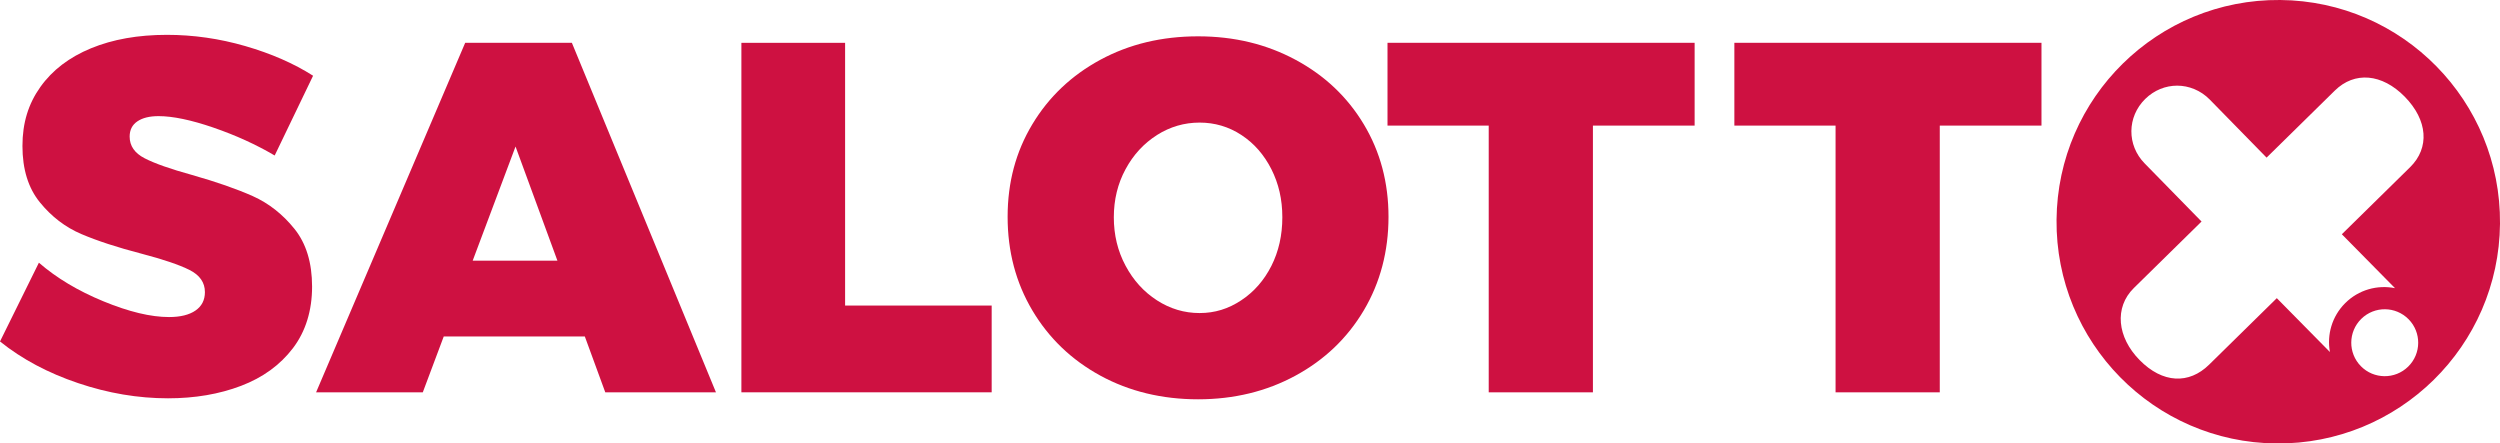
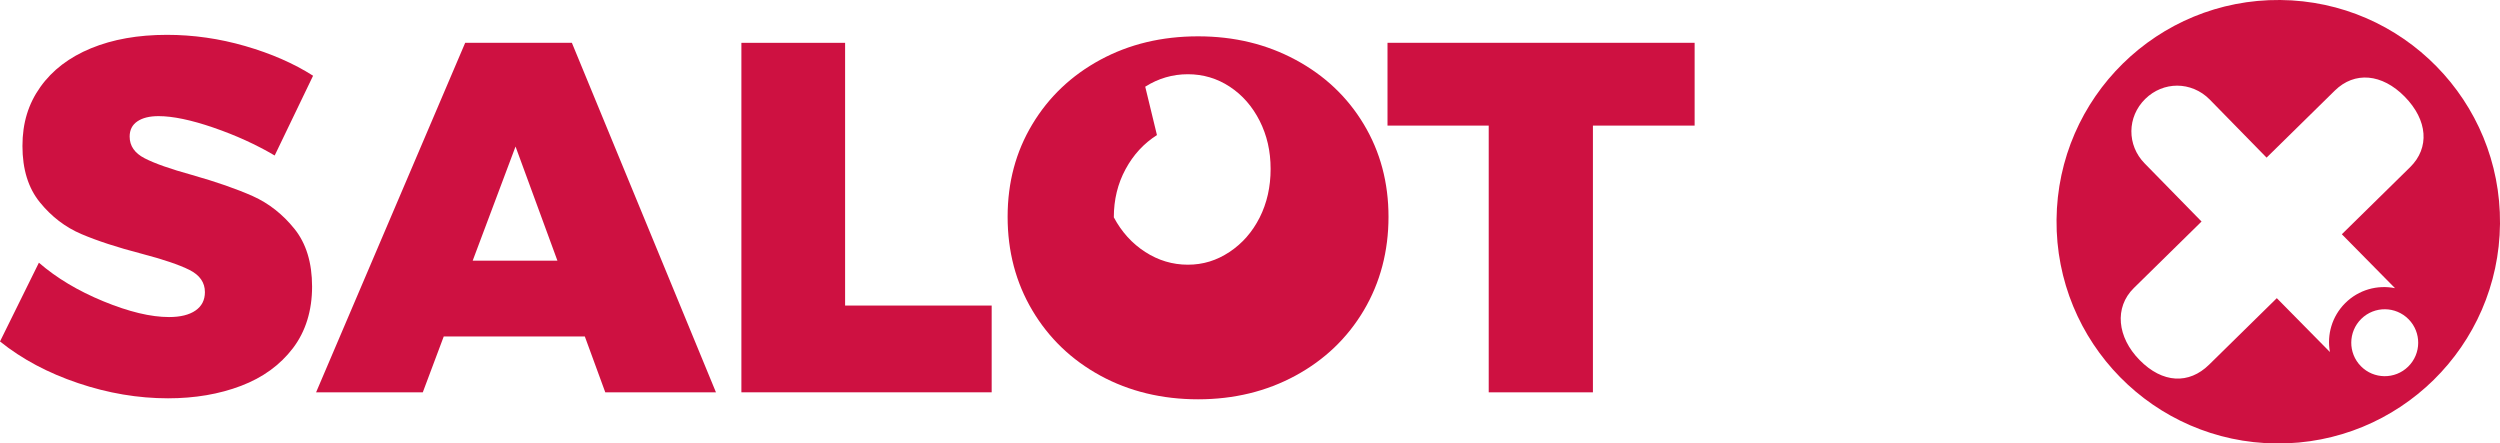
<svg xmlns="http://www.w3.org/2000/svg" id="Livello_2" viewBox="0 0 750.68 133.17">
  <defs>
    <style> .cls-1 { fill: #ce1141; } </style>
  </defs>
  <g id="Livello_1-2" data-name="Livello_1">
    <g>
      <path class="cls-1" d="M684.69,0c-36.77-.33-66.85,29.22-67.17,65.99-.33,36.77,29.22,66.85,65.99,67.17,36.77.33,66.85-29.22,67.17-65.99C751,30.4,721.46.33,684.69,0ZM723.11,110.08c-3.96,3.89-10.32,3.83-14.21-.13-3.89-3.96-3.83-10.32.13-14.21,3.96-3.89,10.32-3.83,14.21.13,3.89,3.96,3.83,10.32-.13,14.21ZM723.68,50.21l-20.49,20.13,15.97,16.19c-5.25-1.06-10.91.44-14.98,4.51-3.99,3.99-5.51,9.51-4.57,14.66l-15.95-16.17-20.33,19.97c-6.03,5.93-13.97,5.64-20.88-1.4-6.71-6.83-7.66-15.77-1.72-21.61l20.33-19.97-17.08-17.45c-5.38-5.48-5.31-13.98.17-19.36,2.71-2.66,6.15-3.99,9.6-3.99s7.04,1.39,9.76,4.16l17.08,17.45,20.49-20.13c5.93-5.83,14.17-5.11,20.99,1.83,6.91,7.04,7.55,15.35,1.61,21.18Z" />
      <path class="cls-1" d="M64.08,38.31c-6.69-2.29-12.18-3.44-16.47-3.44-2.7,0-4.82.52-6.36,1.57-1.55,1.05-2.32,2.57-2.32,4.57,0,2.8,1.5,4.97,4.49,6.51,2.99,1.55,7.73,3.22,14.22,5.01,7.38,2.1,13.47,4.22,18.26,6.36,4.79,2.15,8.96,5.41,12.5,9.81,3.54,4.39,5.31,10.18,5.31,17.37s-1.92,13.45-5.76,18.49c-3.84,5.04-9.03,8.81-15.57,11.3s-13.85,3.74-21.93,3.74c-8.98,0-17.99-1.52-27.02-4.57-9.03-3.04-16.84-7.21-23.43-12.5l11.68-23.65c5.29,4.59,11.75,8.46,19.39,11.6,7.63,3.14,14.2,4.72,19.69,4.72,3.39,0,6.04-.65,7.93-1.95s2.84-3.14,2.84-5.54c0-2.89-1.55-5.11-4.64-6.66-3.09-1.55-7.89-3.17-14.37-4.87-7.29-1.89-13.32-3.87-18.11-5.91-4.79-2.04-8.93-5.21-12.43-9.51-3.49-4.29-5.24-9.93-5.24-16.92s1.8-12.7,5.39-17.74c3.59-5.04,8.66-8.91,15.19-11.6,6.54-2.7,14.15-4.04,22.83-4.04,7.88,0,15.72,1.12,23.5,3.37s14.57,5.22,20.36,8.91l-11.53,23.95c-5.59-3.29-11.73-6.09-18.41-8.38h.01Z" />
      <path class="cls-1" d="M181.75,117.81l-6.14-16.77h-42.37l-6.29,16.77h-32.04L139.68,12.86h32.04l43.26,104.94h-33.23ZM141.93,78.28h25.45l-12.58-34.28-12.87,34.28Z" />
      <path class="cls-1" d="M222.62,12.86h31.14v78.89h44.01v26.05h-75.15V12.86Z" />
-       <path class="cls-1" d="M389.01,17.95c8.73,4.69,15.57,11.15,20.51,19.39,4.94,8.23,7.41,17.49,7.41,27.77s-2.47,19.74-7.41,28.07c-4.94,8.33-11.78,14.87-20.51,19.61s-18.49,7.11-29.27,7.11-20.66-2.37-29.34-7.11c-8.68-4.74-15.49-11.28-20.43-19.61-4.94-8.33-7.41-17.69-7.41-28.07s2.47-19.54,7.41-27.77c4.94-8.23,11.75-14.69,20.43-19.39,8.68-4.69,18.46-7.04,29.34-7.04s20.53,2.35,29.27,7.04ZM347.4,40.56c-3.94,2.5-7.09,5.91-9.43,10.25-2.35,4.34-3.52,9.16-3.52,14.45s1.17,10.13,3.52,14.52c2.34,4.39,5.49,7.86,9.43,10.4,3.94,2.54,8.21,3.82,12.8,3.82s8.66-1.27,12.5-3.82c3.84-2.54,6.86-5.99,9.06-10.33,2.19-4.34,3.29-9.21,3.29-14.6s-1.1-10.11-3.29-14.45c-2.2-4.34-5.19-7.76-8.98-10.25-3.79-2.49-7.99-3.74-12.58-3.74s-8.86,1.25-12.8,3.74h0Z" />
+       <path class="cls-1" d="M389.01,17.95c8.73,4.69,15.57,11.15,20.51,19.39,4.94,8.23,7.41,17.49,7.41,27.77s-2.47,19.74-7.41,28.07c-4.94,8.33-11.78,14.87-20.51,19.61s-18.49,7.11-29.27,7.11-20.66-2.37-29.34-7.11c-8.68-4.74-15.49-11.28-20.43-19.61-4.94-8.33-7.41-17.69-7.41-28.07s2.47-19.54,7.41-27.77c4.94-8.23,11.75-14.69,20.43-19.39,8.68-4.69,18.46-7.04,29.34-7.04s20.53,2.35,29.27,7.04ZM347.4,40.56c-3.94,2.5-7.09,5.91-9.43,10.25-2.35,4.34-3.52,9.16-3.52,14.45c2.34,4.39,5.49,7.86,9.43,10.4,3.94,2.54,8.21,3.82,12.8,3.82s8.66-1.27,12.5-3.82c3.84-2.54,6.86-5.99,9.06-10.33,2.19-4.34,3.29-9.21,3.29-14.6s-1.1-10.11-3.29-14.45c-2.2-4.34-5.19-7.76-8.98-10.25-3.79-2.49-7.99-3.74-12.58-3.74s-8.86,1.25-12.8,3.74h0Z" />
      <path class="cls-1" d="M416.63,12.86h92.22v24.85h-30.54v80.09h-31.29V37.71h-30.39V12.86Z" />
-       <path class="cls-1" d="M520.78,12.86h92.22v24.85h-30.54v80.09h-31.29V37.71h-30.39V12.86Z" />
    </g>
  </g>
</svg>